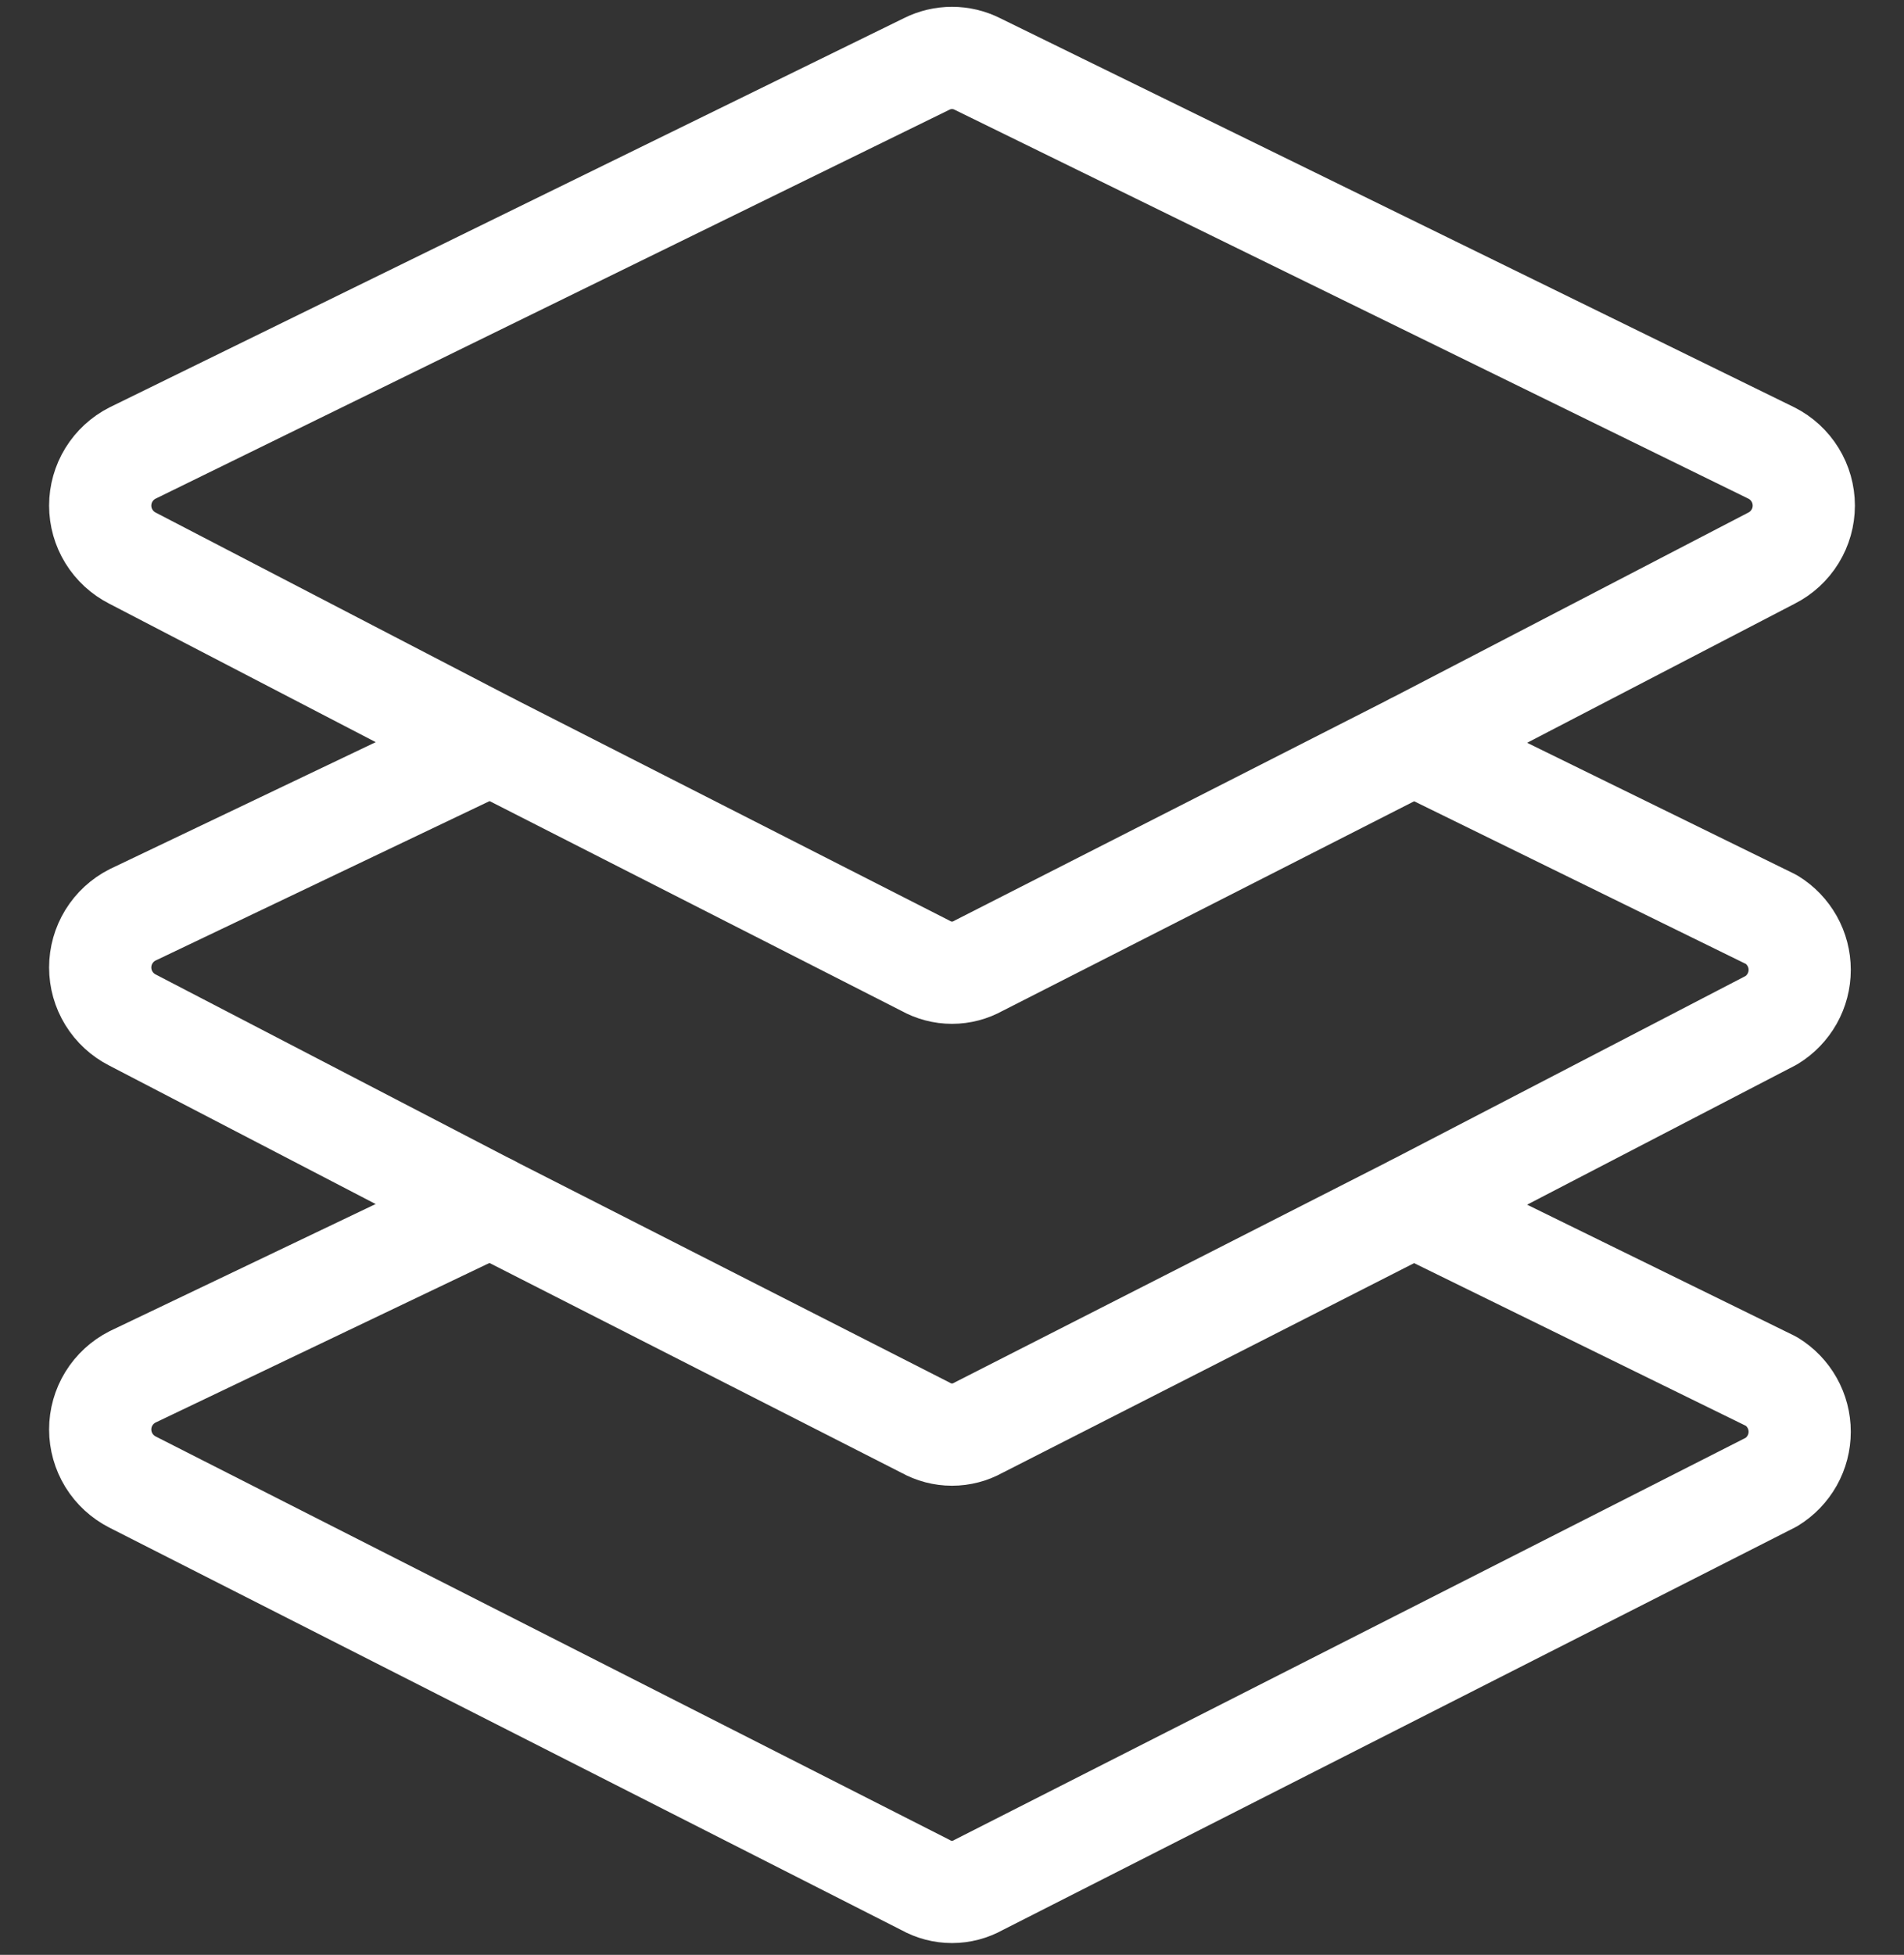
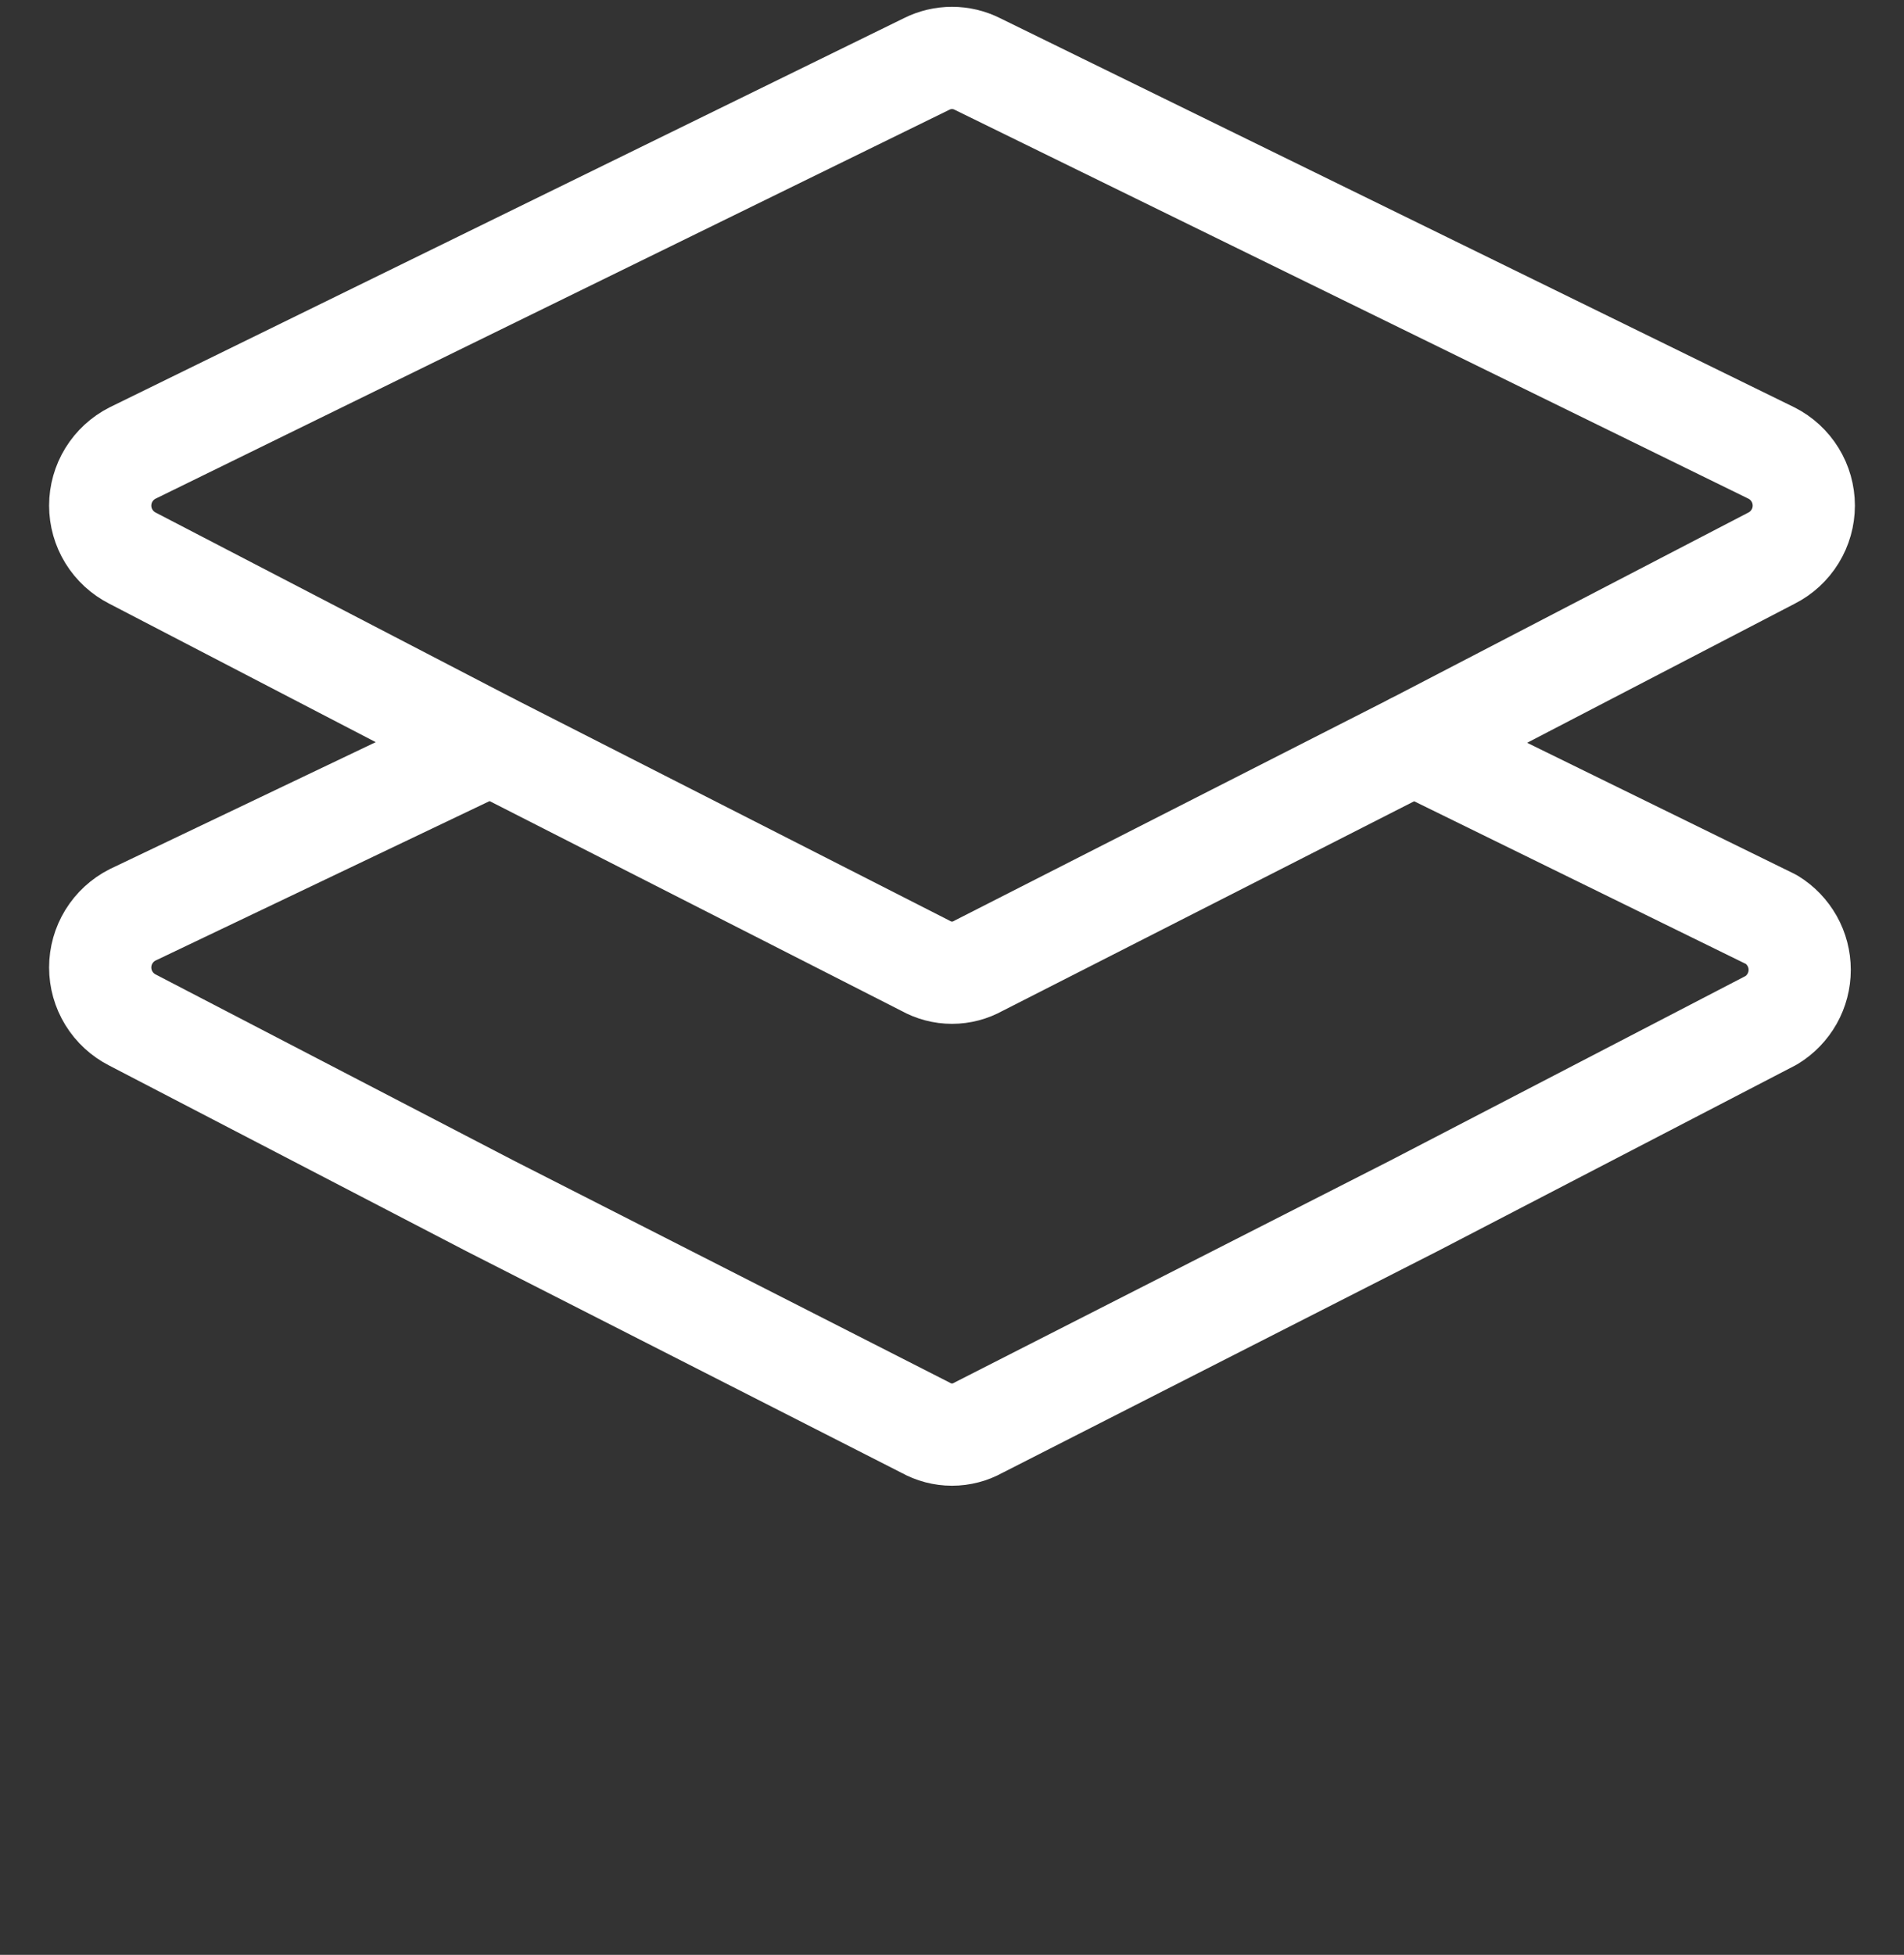
<svg xmlns="http://www.w3.org/2000/svg" width="38" height="39" viewBox="0 0 38 39" fill="none">
  <rect x="0" y="0" width="38" height="39" fill="#333333" stroke="none" />
  <path d="M35.356 11.135L28.216 14.845L19.53 19.267C19.368 19.358 19.186 19.406 19 19.406C18.814 19.406 18.632 19.358 18.47 19.267L9.786 14.845L2.644 11.135C2.451 11.037 2.288 10.887 2.174 10.702C2.06 10.517 2 10.304 2 10.087C2 9.87 2.06 9.657 2.174 9.472C2.288 9.287 2.451 9.137 2.644 9.039L18.494 1.276C18.651 1.197 18.824 1.156 19 1.156C19.176 1.156 19.349 1.197 19.506 1.276L35.356 9.039C35.55 9.137 35.712 9.287 35.826 9.472C35.94 9.657 36 9.87 36 10.087C36 10.304 35.94 10.517 35.826 10.702C35.712 10.887 35.55 11.037 35.356 11.135Z" stroke="white" stroke-width="2.04" stroke-linecap="round" stroke-linejoin="round" />
  <path d="M9.784 14.846L2.644 18.253C2.451 18.351 2.288 18.501 2.174 18.686C2.06 18.871 2 19.084 2 19.302C2 19.519 2.06 19.732 2.174 19.917C2.288 20.102 2.451 20.252 2.644 20.35L9.784 24.06L18.47 28.482C18.632 28.573 18.814 28.621 19 28.621C19.186 28.621 19.368 28.573 19.53 28.482L28.214 24.06L35.356 20.352C35.528 20.247 35.669 20.099 35.768 19.924C35.867 19.748 35.918 19.55 35.918 19.349C35.918 19.148 35.867 18.95 35.768 18.774C35.669 18.599 35.528 18.451 35.356 18.346L28.216 14.846" stroke="white" stroke-width="2.04" stroke-linecap="round" stroke-linejoin="round" />
-   <path d="M9.784 24.059L2.644 27.47C2.451 27.568 2.288 27.718 2.174 27.903C2.06 28.088 2 28.301 2 28.518C2 28.735 2.06 28.948 2.174 29.134C2.288 29.319 2.451 29.468 2.644 29.567L18.47 37.606C18.632 37.697 18.814 37.745 19 37.745C19.186 37.745 19.368 37.697 19.53 37.606L35.356 29.567C35.528 29.462 35.669 29.314 35.768 29.139C35.867 28.963 35.918 28.765 35.918 28.564C35.918 28.363 35.867 28.165 35.768 27.989C35.669 27.813 35.528 27.666 35.356 27.561L28.216 24.061" stroke="white" stroke-width="2.04" stroke-linecap="round" stroke-linejoin="round" />
</svg>